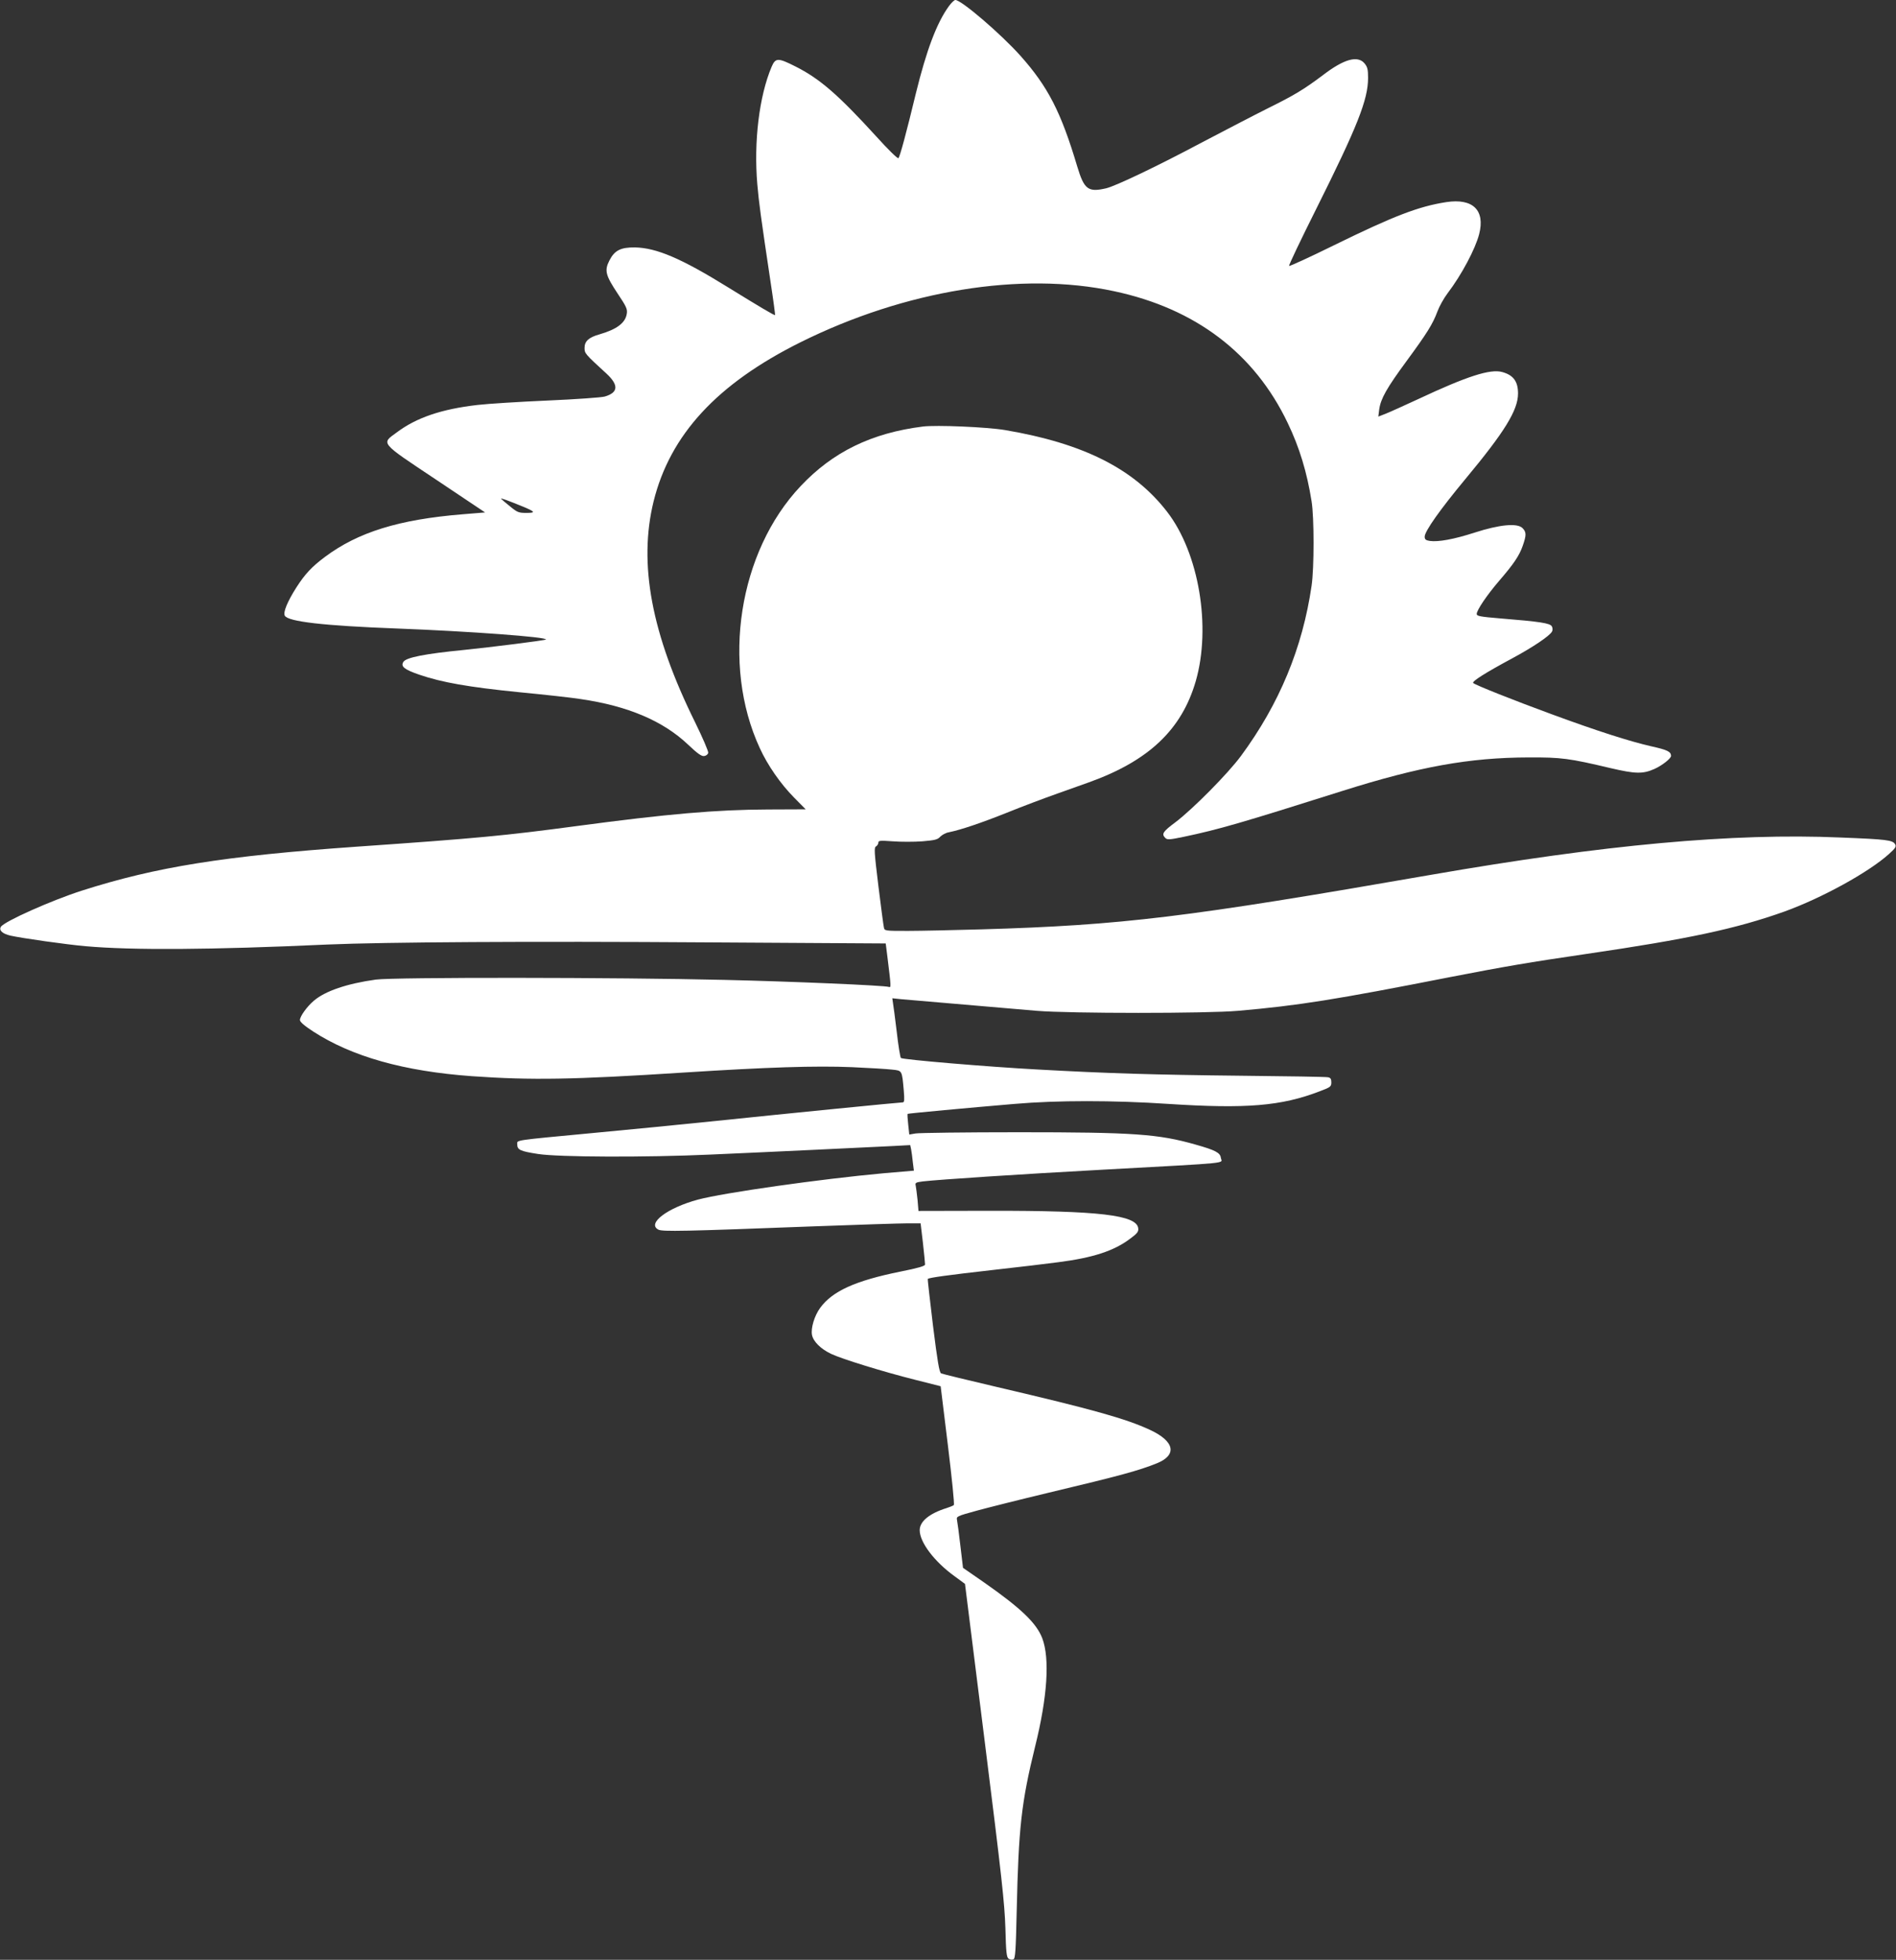
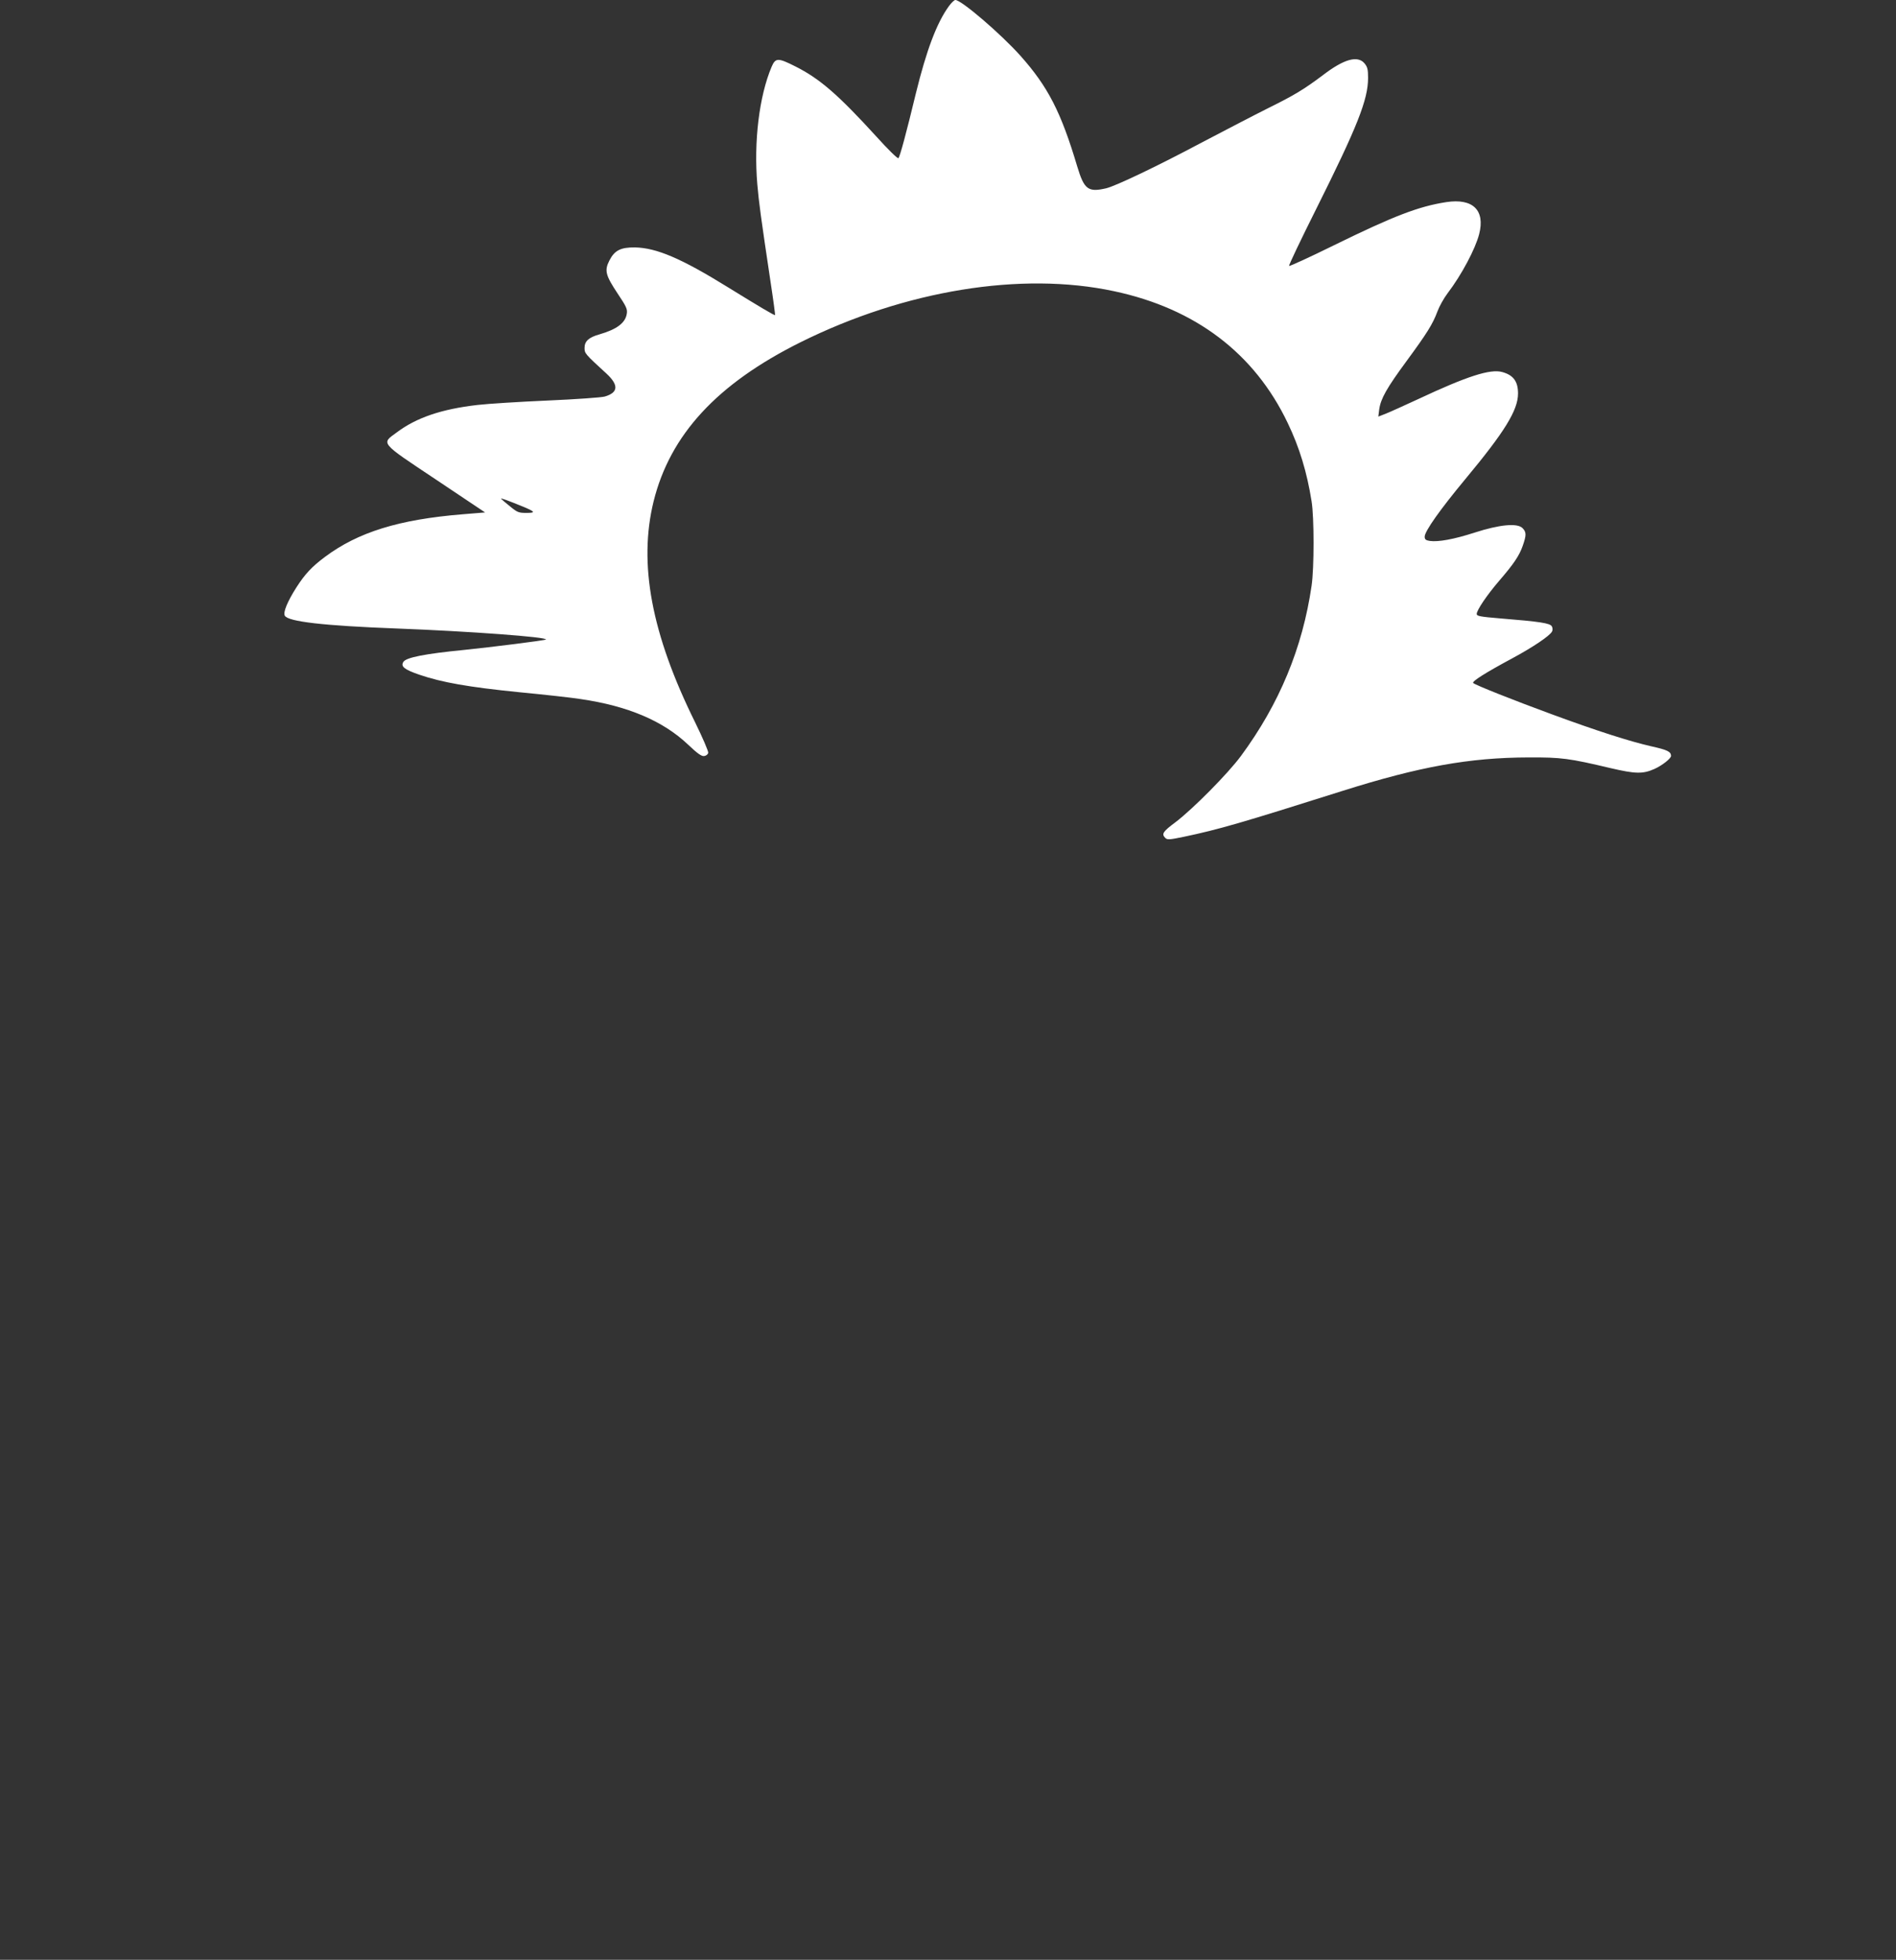
<svg xmlns="http://www.w3.org/2000/svg" version="1.0" width="1239pt" height="1280pt" viewBox="0 0 1239 1280" preserveAspectRatio="xMidYMid meet">
  <rect x="0" y="0" width="1239" height="1280" fill="#333333" stroke="none" />
  <g transform="translate(0,1280) scale(0.1,-0.1)" fill="#ffffff" stroke="none">
    <path d="M6201 12760 c-80 -110 -147 -289 -216 -570 -62 -257 -104 -413 -114 -423 -5 -5 -69 58 -143 140 -251 275 -371 379 -530 459 -115 58 -130 57 -156 -3 -81 -192 -117 -488 -93 -768 11 -123 20 -193 90 -660 16 -104 27 -191 26 -193 -3 -4 -101 54 -310 183 -304 188 -465 256 -605 259 -94 1 -134 -19 -168 -86 -33 -65 -25 -96 54 -215 57 -85 65 -102 60 -132 -9 -60 -65 -102 -179 -135 -71 -20 -97 -45 -97 -89 0 -35 3 -39 143 -167 81 -75 78 -124 -11 -150 -20 -6 -188 -18 -372 -26 -184 -8 -391 -21 -460 -29 -235 -27 -399 -83 -527 -179 -103 -75 -114 -62 257 -309 l320 -214 -147 -12 c-417 -34 -683 -117 -899 -278 -86 -64 -131 -112 -188 -201 -58 -91 -87 -162 -75 -183 20 -39 254 -66 733 -84 472 -18 988 -56 973 -72 -6 -6 -359 -50 -535 -68 -254 -25 -378 -49 -396 -78 -19 -30 6 -50 105 -84 146 -50 322 -81 651 -114 167 -16 348 -36 403 -45 308 -45 537 -142 701 -297 62 -59 89 -78 106 -75 13 2 24 11 26 21 2 10 -37 100 -86 200 -285 576 -371 1035 -271 1442 108 436 415 768 959 1039 684 340 1444 464 2050 334 532 -113 918 -406 1135 -861 77 -160 126 -322 156 -512 17 -105 17 -435 0 -550 -59 -407 -211 -773 -462 -1113 -86 -116 -312 -344 -426 -431 -85 -63 -94 -78 -68 -104 13 -13 27 -12 123 8 224 47 373 90 1037 300 501 158 827 217 1215 218 213 1 265 -6 535 -70 163 -38 211 -39 287 -5 49 22 108 68 108 85 -1 28 -23 39 -131 63 -140 32 -353 100 -649 209 -243 89 -500 191 -513 204 -10 10 78 66 255 161 137 74 244 146 260 175 5 8 5 23 -1 34 -12 21 -78 31 -338 52 -131 11 -153 15 -153 29 0 25 68 125 148 218 94 109 130 162 153 228 24 69 24 89 -2 115 -34 34 -150 23 -314 -30 -133 -43 -236 -62 -292 -54 -26 4 -33 10 -33 28 0 35 102 179 265 375 258 310 345 451 345 560 0 78 -30 120 -103 140 -78 22 -230 -27 -550 -177 -87 -40 -181 -83 -209 -94 l-51 -20 6 48 c10 70 50 140 178 314 134 182 172 243 202 324 12 33 42 87 67 120 92 121 181 289 206 386 40 156 -41 235 -214 209 -181 -28 -341 -89 -735 -282 -158 -78 -290 -138 -293 -135 -4 3 77 172 178 374 268 536 338 712 338 854 0 57 -4 72 -24 96 -45 52 -134 27 -270 -77 -125 -94 -188 -132 -360 -217 -94 -47 -288 -148 -431 -223 -295 -157 -564 -285 -627 -300 -117 -27 -143 -8 -188 141 -107 359 -192 523 -372 725 -129 144 -386 364 -425 364 -7 0 -26 -18 -42 -40z m-2776 -3272 c73 -31 76 -38 14 -38 -49 0 -59 4 -104 41 -28 22 -54 45 -60 51 -10 9 43 -10 150 -54z" />
-     <path d="M6030 10014 c-334 -42 -587 -165 -798 -389 -405 -428 -520 -1164 -267 -1711 51 -112 136 -234 224 -323 l76 -77 -245 -1 c-338 -1 -658 -29 -1250 -108 -472 -63 -648 -80 -1440 -135 -866 -61 -1310 -132 -1795 -287 -197 -63 -507 -201 -529 -236 -15 -23 10 -46 63 -58 76 -17 365 -58 491 -69 305 -27 815 -24 1580 11 372 16 1318 22 2491 14 l1157 -7 11 -87 c24 -196 25 -202 10 -197 -27 10 -639 36 -1074 46 -708 17 -2159 18 -2279 2 -187 -26 -330 -74 -405 -138 -44 -37 -91 -102 -91 -126 0 -12 28 -37 85 -74 254 -165 595 -261 1040 -293 386 -27 657 -23 1385 24 549 35 860 45 1098 35 112 -5 230 -12 262 -16 66 -7 64 -3 76 -137 5 -62 4 -77 -7 -77 -20 0 -758 -73 -1209 -120 -212 -22 -578 -58 -815 -80 -529 -50 -495 -45 -495 -74 0 -36 19 -45 136 -63 133 -21 706 -23 1124 -4 350 15 1056 49 1197 56 l111 6 6 -28 c3 -15 8 -53 11 -83 l7 -56 -199 -17 c-415 -38 -1042 -127 -1212 -172 -200 -54 -335 -156 -259 -196 25 -14 171 -11 1008 21 294 11 574 20 621 20 l85 0 15 -127 c8 -71 14 -134 14 -142 0 -10 -45 -23 -160 -46 -297 -60 -446 -128 -526 -238 -37 -51 -61 -131 -53 -175 8 -44 58 -93 126 -125 70 -33 341 -117 549 -169 l166 -42 47 -384 c26 -212 44 -388 39 -392 -4 -4 -26 -13 -48 -20 -112 -35 -175 -87 -175 -144 0 -79 95 -205 228 -301 l68 -50 129 -1030 c111 -884 130 -1057 135 -1219 4 -159 8 -190 21 -199 9 -6 23 -8 31 -4 13 4 16 54 22 319 12 539 30 704 120 1070 81 325 97 576 47 708 -38 99 -138 195 -378 363 l-140 97 -17 143 c-9 78 -19 154 -22 168 -5 25 -3 26 128 62 73 20 284 73 468 117 479 114 590 145 708 192 136 54 119 144 -43 219 -157 73 -375 134 -1000 280 -192 45 -357 85 -365 89 -12 6 -24 79 -53 311 -20 166 -36 304 -34 306 8 8 130 25 422 58 171 19 364 42 430 51 227 29 366 74 472 155 45 33 54 45 51 67 -10 86 -253 115 -969 114 l-467 -1 -6 72 c-4 40 -10 82 -12 93 -5 19 0 22 48 28 105 12 634 47 1168 76 872 48 783 39 778 78 -4 33 -36 50 -164 86 -245 70 -406 81 -1159 81 -346 0 -649 -4 -672 -8 l-41 -7 -7 65 c-4 36 -6 68 -4 70 4 3 402 40 699 65 279 24 645 24 1005 0 510 -33 738 -14 988 82 72 27 77 31 77 59 0 22 -5 30 -22 33 -13 3 -268 7 -568 10 -561 6 -868 15 -1335 41 -315 17 -876 64 -888 75 -4 4 -17 81 -27 171 -11 90 -22 176 -25 191 l-4 28 57 -6 c150 -13 745 -64 887 -76 215 -18 1116 -18 1315 0 393 34 637 73 1390 221 351 68 507 95 890 151 663 97 975 164 1290 276 244 88 551 256 685 377 42 38 48 48 39 63 -16 27 -52 32 -359 44 -703 30 -1541 -47 -2675 -244 -1598 -278 -2017 -329 -2935 -356 -181 -5 -399 -10 -482 -10 -150 0 -153 0 -157 23 -3 12 -19 134 -36 271 -27 222 -29 251 -15 258 8 5 15 16 15 25 0 13 12 14 95 8 52 -4 139 -4 192 0 82 7 100 11 117 30 12 12 37 26 56 29 79 16 215 62 380 128 96 39 245 95 330 125 85 30 178 63 205 73 391 140 607 344 699 661 102 354 21 837 -187 1106 -217 281 -546 447 -1059 534 -119 20 -449 34 -538 23z" />
  </g>
</svg>